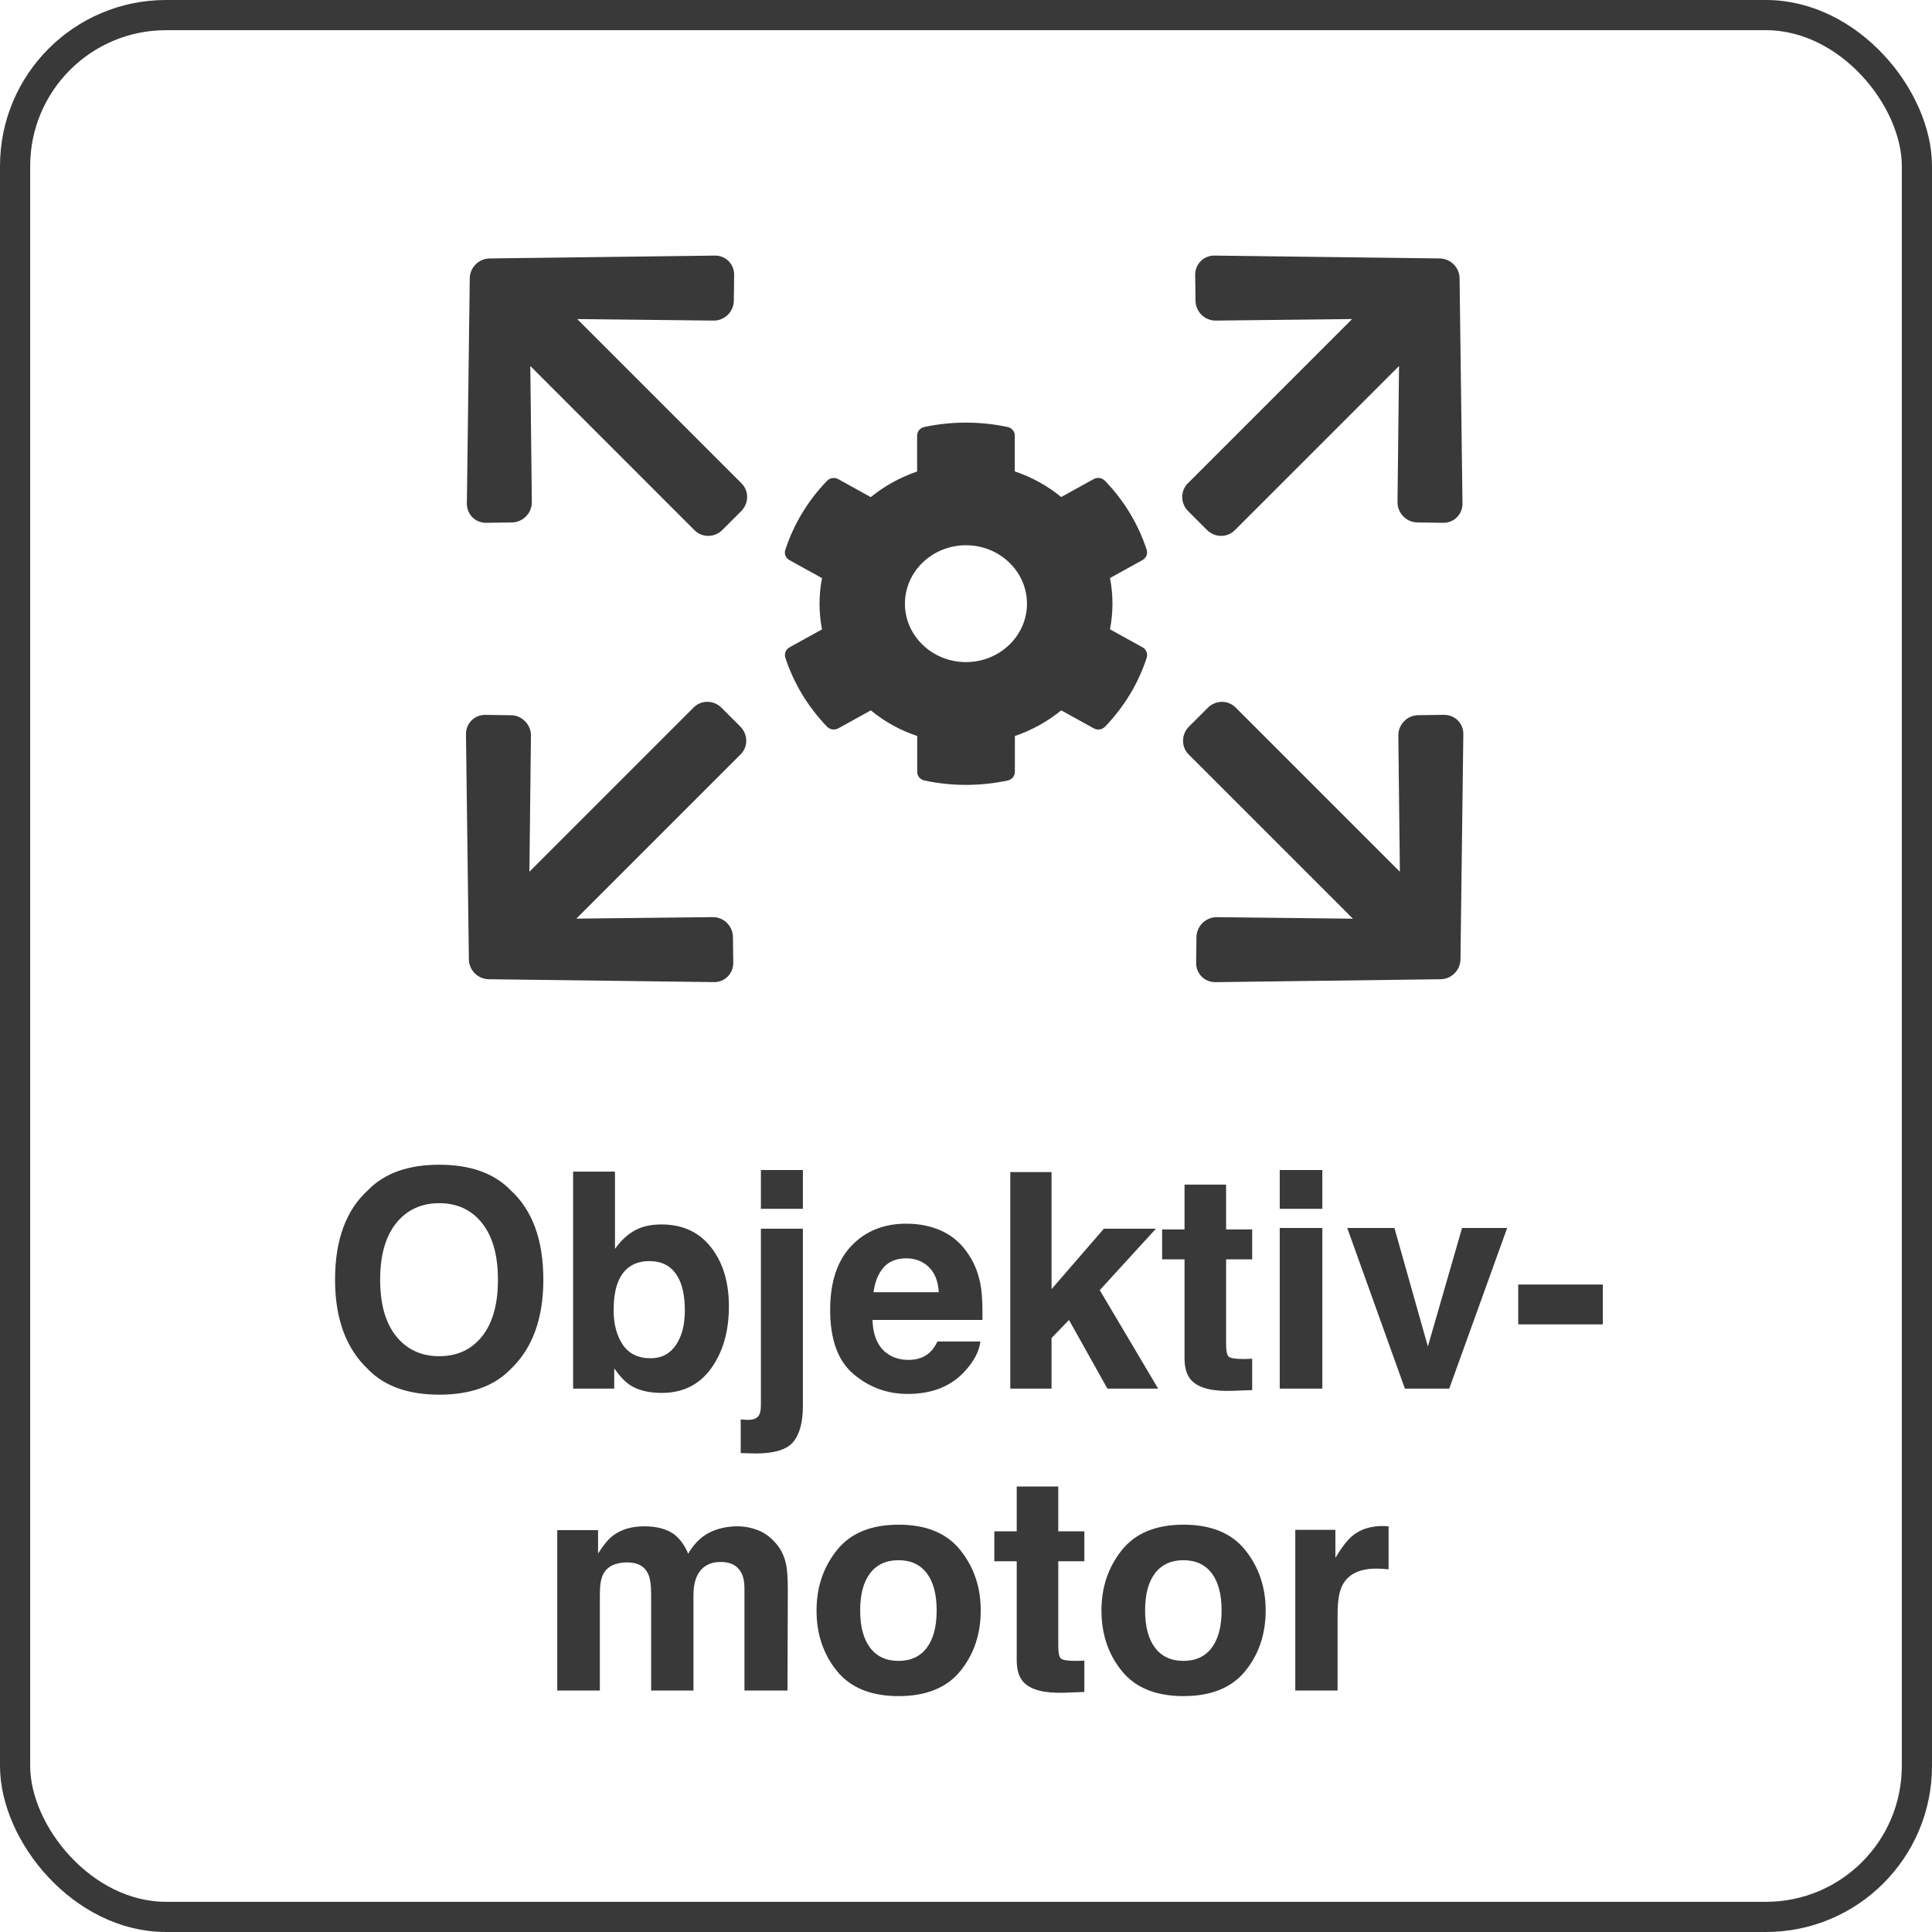
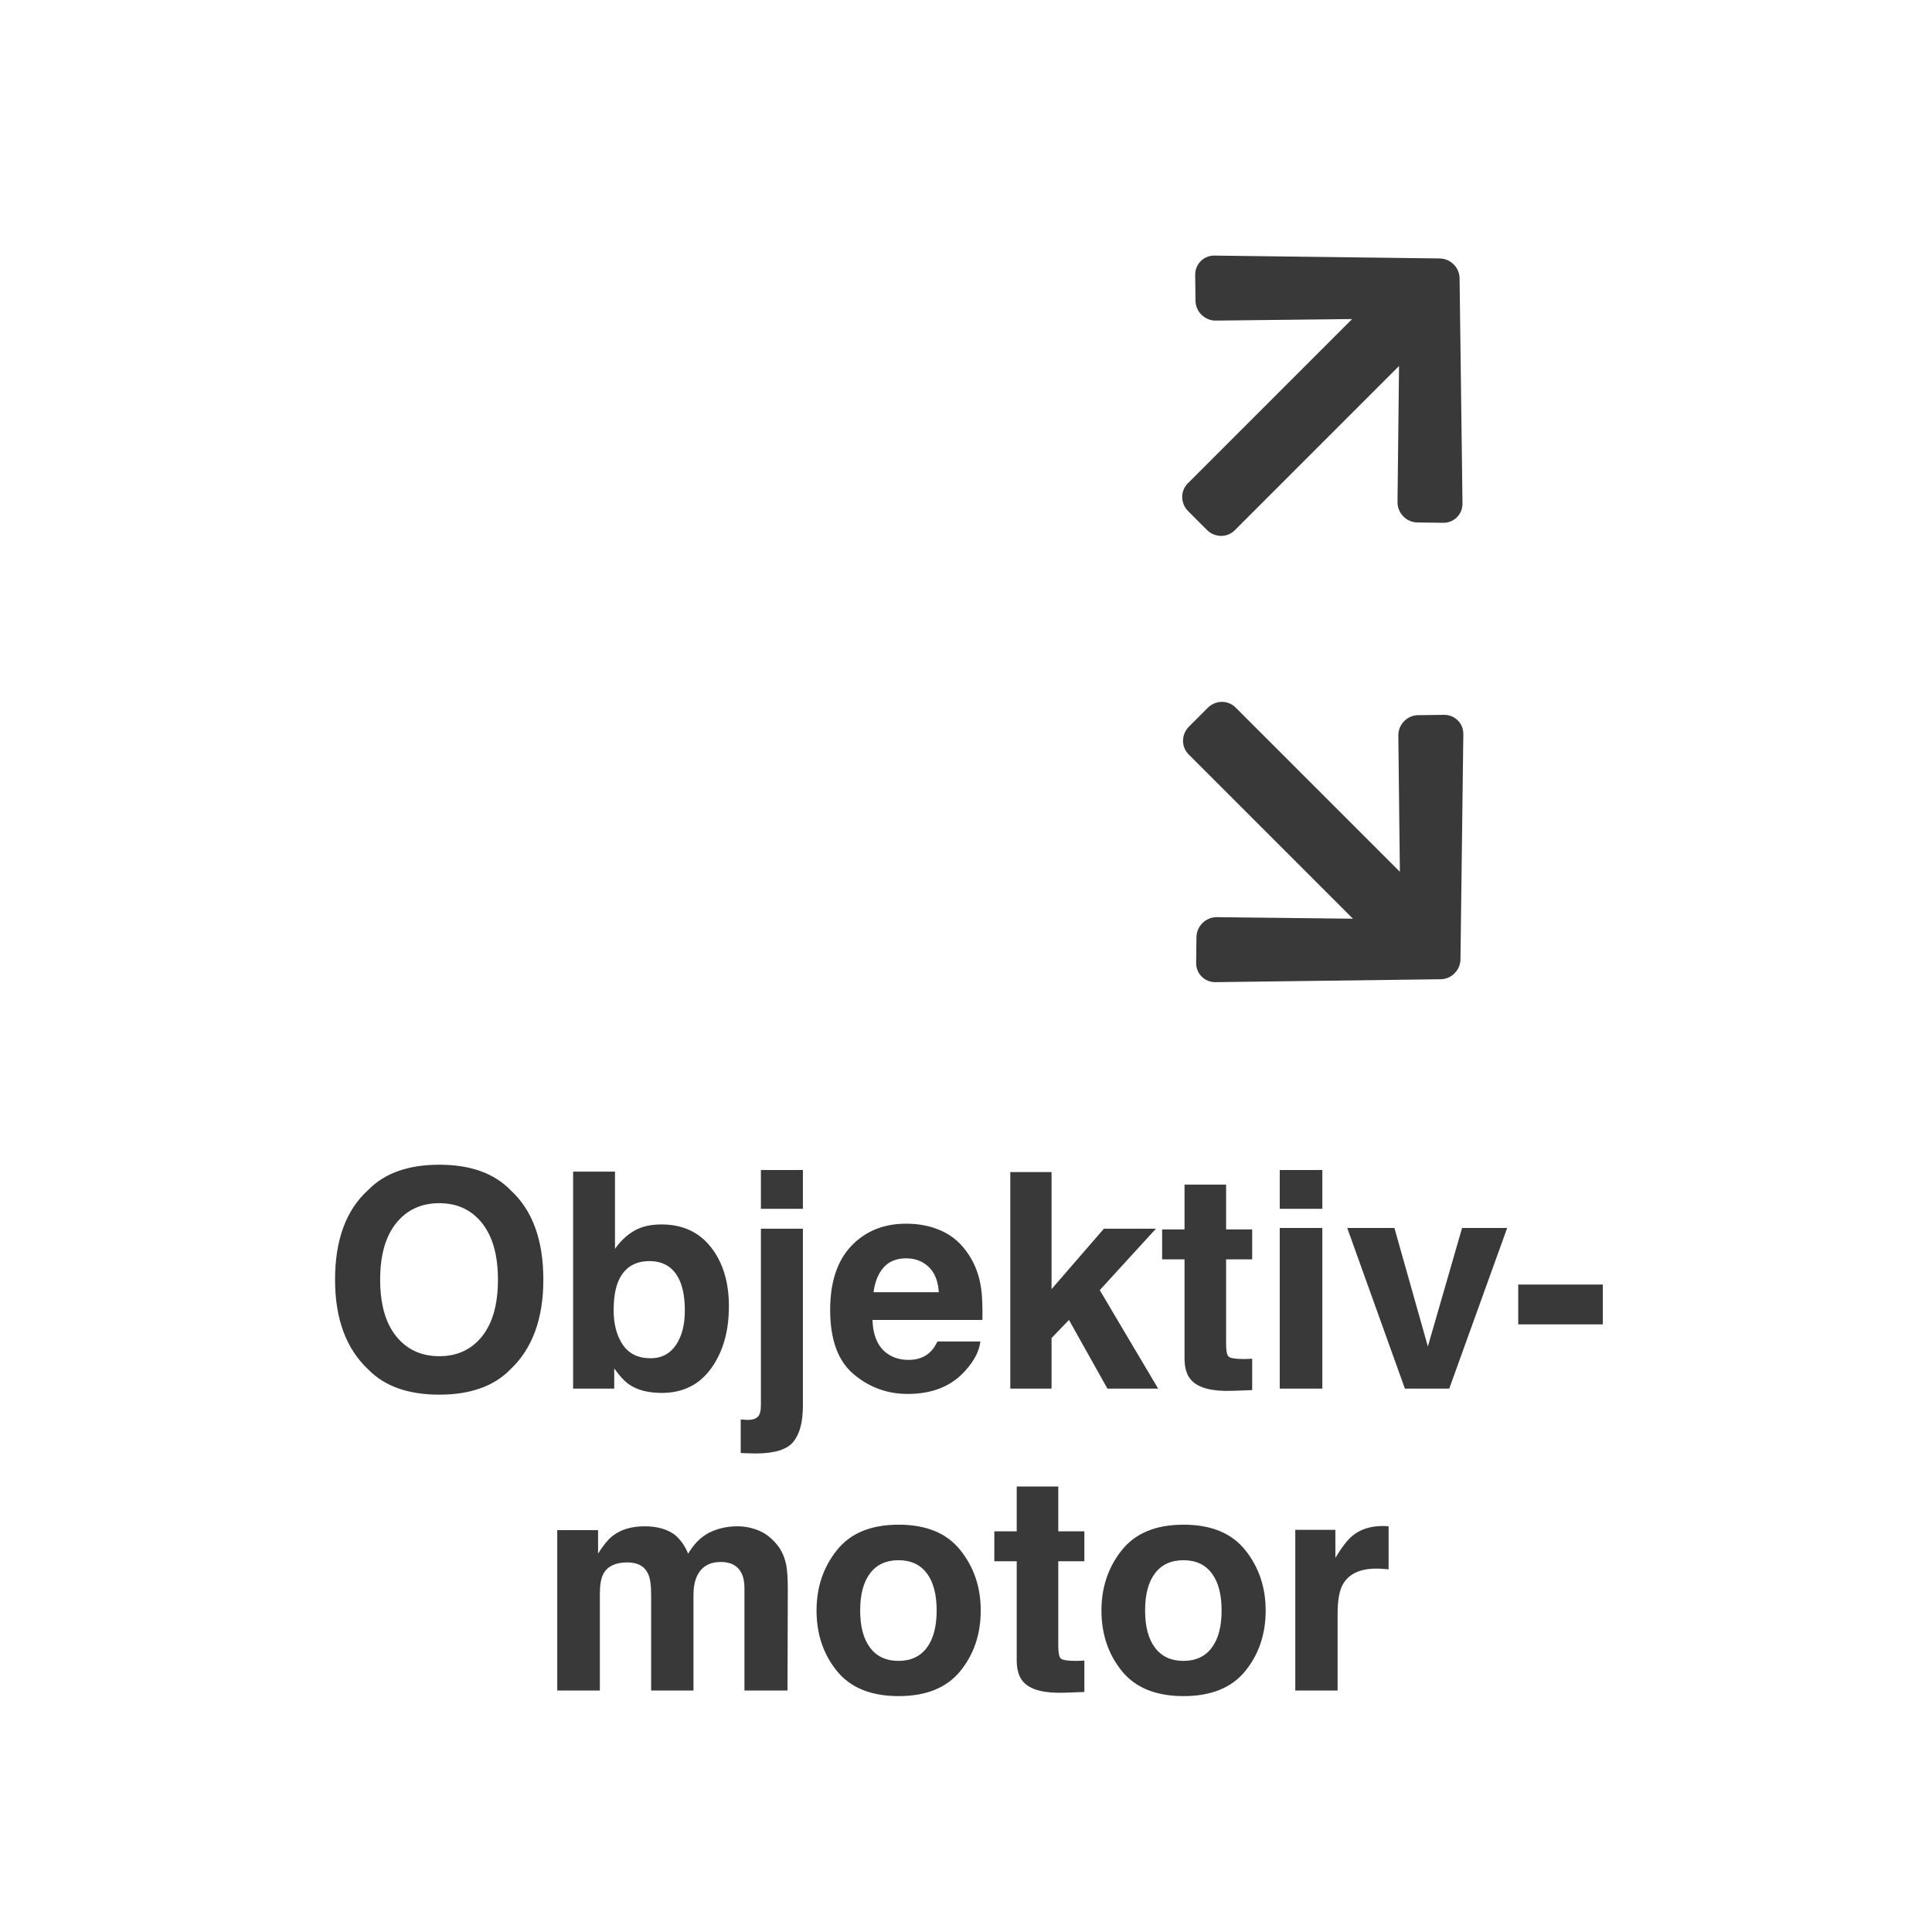
<svg xmlns="http://www.w3.org/2000/svg" width="64px" height="64px" viewBox="0 0 64 64" version="1.1">
  <title>Icon-COG-OUTLINE-Round</title>
  <g id="Icon-COG-OUTLINE-Round" stroke="none" stroke-width="1" fill="none" fill-rule="evenodd">
    <g id="WLAN" stroke="#393939">
-       <rect id="Background" x="0.5" y="0.5" width="63" height="63" rx="5" />
-     </g>
+       </g>
    <path d="M14.551,46.2 C15.58,46.2 16.366,45.92 16.91,45.36 C17.636,44.674 17.999,43.684 17.999,42.392 C17.999,41.073 17.636,40.084 16.91,39.423 C16.366,38.863 15.58,38.583 14.551,38.583 C13.523,38.583 12.736,38.863 12.193,39.423 C11.464,40.084 11.099,41.073 11.099,42.392 C11.099,43.684 11.464,44.674 12.193,45.36 C12.736,45.92 13.523,46.2 14.551,46.2 Z M14.551,44.926 C13.956,44.926 13.48,44.706 13.125,44.267 C12.771,43.827 12.593,43.202 12.593,42.392 C12.593,41.581 12.771,40.956 13.125,40.517 C13.48,40.077 13.956,39.857 14.551,39.857 C15.147,39.857 15.62,40.078 15.97,40.519 C16.32,40.96 16.495,41.584 16.495,42.392 C16.495,43.202 16.32,43.827 15.97,44.267 C15.62,44.706 15.147,44.926 14.551,44.926 Z M21.924,46.142 C22.624,46.142 23.169,45.87 23.56,45.326 C23.951,44.783 24.146,44.097 24.146,43.271 C24.146,42.473 23.948,41.822 23.553,41.317 C23.157,40.813 22.61,40.561 21.91,40.561 C21.522,40.561 21.203,40.642 20.953,40.805 C20.741,40.935 20.547,41.124 20.372,41.371 L20.372,41.371 L20.372,38.812 L18.985,38.812 L18.985,46 L20.347,46 L20.347,45.331 C20.533,45.591 20.705,45.774 20.865,45.878 C21.132,46.054 21.485,46.142 21.924,46.142 Z M21.553,44.994 C21.14,44.994 20.832,44.844 20.63,44.545 C20.429,44.245 20.328,43.868 20.328,43.412 C20.328,43.025 20.376,42.709 20.474,42.465 C20.663,42.006 21.01,41.776 21.514,41.776 C22.012,41.776 22.354,42.011 22.54,42.479 C22.637,42.727 22.686,43.039 22.686,43.417 C22.686,43.889 22.587,44.27 22.388,44.56 C22.19,44.849 21.911,44.994 21.553,44.994 Z M26.597,40.043 L26.597,38.759 L25.206,38.759 L25.206,40.043 L26.597,40.043 Z M25.035,48.148 C25.653,48.148 26.068,48.02 26.28,47.763 C26.491,47.506 26.597,47.108 26.597,46.571 L26.597,46.571 L26.597,40.702 L25.206,40.702 L25.206,46.547 C25.206,46.739 25.171,46.868 25.101,46.935 C25.031,47.002 24.927,47.035 24.791,47.035 C24.764,47.035 24.735,47.034 24.703,47.033 C24.67,47.031 24.615,47.027 24.537,47.021 L24.537,47.021 L24.537,48.134 C24.66,48.137 24.764,48.14 24.847,48.144 C24.93,48.147 24.992,48.148 25.035,48.148 Z M30.069,46.176 C30.889,46.176 31.527,45.917 31.983,45.399 C32.276,45.074 32.44,44.753 32.476,44.438 L32.476,44.438 L31.055,44.438 C30.98,44.594 30.894,44.716 30.796,44.804 C30.617,44.966 30.385,45.048 30.098,45.048 C29.828,45.048 29.597,44.981 29.405,44.848 C29.089,44.633 28.921,44.258 28.902,43.725 L28.902,43.725 L32.544,43.725 C32.551,43.266 32.536,42.914 32.5,42.67 C32.439,42.253 32.304,41.887 32.095,41.571 C31.864,41.213 31.571,40.951 31.216,40.785 C30.861,40.619 30.463,40.536 30.02,40.536 C29.275,40.536 28.668,40.782 28.201,41.273 C27.734,41.765 27.5,42.471 27.5,43.393 C27.5,44.376 27.759,45.085 28.277,45.521 C28.794,45.958 29.392,46.176 30.069,46.176 Z M31.099,42.807 L28.936,42.807 C28.982,42.462 29.093,42.188 29.271,41.986 C29.448,41.785 29.698,41.684 30.02,41.684 C30.316,41.684 30.564,41.779 30.765,41.969 C30.965,42.16 31.076,42.439 31.099,42.807 L31.099,42.807 Z M34.834,46 L34.834,44.325 L35.411,43.725 L36.685,46 L38.365,46 L36.431,42.738 L38.292,40.702 L36.568,40.702 L34.834,42.704 L34.834,38.827 L33.467,38.827 L33.467,46 L34.834,46 Z M40.609,46.076 L40.821,46.073 L41.48,46.049 L41.48,45.009 C41.434,45.012 41.388,45.014 41.341,45.016 C41.294,45.018 41.249,45.019 41.207,45.019 C40.923,45.019 40.754,44.992 40.699,44.938 C40.643,44.884 40.616,44.748 40.616,44.53 L40.616,44.53 L40.616,41.718 L41.48,41.718 L41.48,40.727 L40.616,40.727 L40.616,39.242 L39.239,39.242 L39.239,40.727 L38.497,40.727 L38.497,41.718 L39.239,41.718 L39.239,44.994 C39.239,45.326 39.317,45.572 39.473,45.731 C39.714,45.982 40.163,46.096 40.821,46.073 L40.609,46.076 Z M43.804,40.043 L43.804,38.759 L42.393,38.759 L42.393,40.043 L43.804,40.043 Z M43.804,46 L43.804,40.678 L42.393,40.678 L42.393,46 L43.804,46 Z M48.008,46 L49.927,40.678 L48.433,40.678 L47.3,44.604 L46.192,40.678 L44.629,40.678 L46.539,46 L48.008,46 Z M53.096,43.871 L53.096,42.553 L50.293,42.553 L50.293,43.871 L53.096,43.871 Z M19.871,56 L19.871,52.797 C19.871,52.507 19.909,52.289 19.983,52.143 C20.12,51.885 20.387,51.757 20.784,51.757 C21.126,51.757 21.355,51.885 21.473,52.143 C21.538,52.286 21.57,52.515 21.57,52.831 L21.57,52.831 L21.57,56 L22.972,56 L22.972,52.831 C22.972,52.593 23.009,52.39 23.084,52.221 C23.23,51.902 23.496,51.742 23.88,51.742 C24.212,51.742 24.44,51.866 24.563,52.113 C24.629,52.243 24.661,52.41 24.661,52.611 L24.661,52.611 L24.661,56 L26.087,56 L26.097,52.646 C26.097,52.3 26.08,52.038 26.048,51.859 C25.996,51.589 25.895,51.361 25.745,51.176 C25.56,50.948 25.353,50.788 25.125,50.697 C24.897,50.606 24.666,50.561 24.432,50.561 C24.08,50.561 23.761,50.634 23.475,50.78 C23.204,50.927 22.978,51.156 22.796,51.469 C22.692,51.208 22.539,50.995 22.337,50.829 C22.086,50.65 21.757,50.561 21.351,50.561 C20.921,50.561 20.571,50.665 20.301,50.873 C20.148,50.99 19.985,51.187 19.812,51.464 L19.812,51.464 L19.812,50.688 L18.46,50.688 L18.46,56 L19.871,56 Z M29.769,56.186 C30.683,56.186 31.365,55.908 31.814,55.353 C32.264,54.798 32.488,54.13 32.488,53.349 C32.488,52.58 32.264,51.915 31.814,51.352 C31.365,50.788 30.683,50.507 29.769,50.507 C28.854,50.507 28.172,50.788 27.723,51.352 C27.273,51.915 27.049,52.58 27.049,53.349 C27.049,54.13 27.273,54.798 27.723,55.353 C28.172,55.908 28.854,56.186 29.769,56.186 Z M29.764,55.019 C29.357,55.019 29.043,54.874 28.824,54.584 C28.604,54.294 28.494,53.882 28.494,53.349 C28.494,52.815 28.604,52.404 28.824,52.116 C29.043,51.828 29.357,51.684 29.764,51.684 C30.171,51.684 30.483,51.828 30.701,52.116 C30.919,52.404 31.028,52.815 31.028,53.349 C31.028,53.882 30.919,54.294 30.701,54.584 C30.483,54.874 30.171,55.019 29.764,55.019 Z M35.05,56.076 L35.262,56.073 L35.921,56.049 L35.921,55.009 C35.875,55.012 35.829,55.014 35.782,55.016 C35.735,55.018 35.69,55.019 35.647,55.019 C35.364,55.019 35.195,54.992 35.14,54.938 C35.084,54.884 35.057,54.748 35.057,54.53 L35.057,54.53 L35.057,51.718 L35.921,51.718 L35.921,50.727 L35.057,50.727 L35.057,49.242 L33.68,49.242 L33.68,50.727 L32.938,50.727 L32.938,51.718 L33.68,51.718 L33.68,54.994 C33.68,55.326 33.758,55.572 33.914,55.731 C34.155,55.982 34.604,56.096 35.262,56.073 L35.05,56.076 Z M39.207,56.186 C40.122,56.186 40.804,55.908 41.253,55.353 C41.702,54.798 41.927,54.13 41.927,53.349 C41.927,52.58 41.702,51.915 41.253,51.352 C40.804,50.788 40.122,50.507 39.207,50.507 C38.292,50.507 37.61,50.788 37.161,51.352 C36.712,51.915 36.487,52.58 36.487,53.349 C36.487,54.13 36.712,54.798 37.161,55.353 C37.61,55.908 38.292,56.186 39.207,56.186 Z M39.202,55.019 C38.795,55.019 38.482,54.874 38.262,54.584 C38.042,54.294 37.933,53.882 37.933,53.349 C37.933,52.815 38.042,52.404 38.262,52.116 C38.482,51.828 38.795,51.684 39.202,51.684 C39.609,51.684 39.922,51.828 40.14,52.116 C40.358,52.404 40.467,52.815 40.467,53.349 C40.467,53.882 40.358,54.294 40.14,54.584 C39.922,54.874 39.609,55.019 39.202,55.019 Z M44.31,56 L44.31,53.456 C44.31,53.03 44.363,52.714 44.471,52.509 C44.663,52.144 45.039,51.962 45.599,51.962 C45.641,51.962 45.696,51.964 45.765,51.967 C45.833,51.97 45.911,51.977 45.999,51.986 L45.999,51.986 L45.999,50.561 C45.937,50.557 45.897,50.555 45.879,50.553 C45.861,50.552 45.84,50.551 45.813,50.551 C45.397,50.551 45.058,50.66 44.798,50.878 C44.638,51.008 44.451,51.251 44.236,51.605 L44.236,51.605 L44.236,50.678 L42.908,50.678 L42.908,56 L44.31,56 Z" id="Objektiv-motor" fill="#393939" fill-rule="nonzero" />
    <g id="arrow-up" transform="translate(43.912, 13) rotate(45) translate(-43.912, -13) translate(37.912, 7)" fill="#393939" fill-rule="nonzero">
      <path d="M0.804,6.898 L0.194,6.303 C-0.065,6.052 -0.065,5.644 0.194,5.395 L5.534,0.189 C5.792,-0.063 6.21,-0.063 6.466,0.189 L11.806,5.393 C12.065,5.644 12.065,6.052 11.806,6.301 L11.196,6.895 C10.935,7.15 10.509,7.144 10.253,6.884 L7.101,3.66 L7.101,11.357 C7.101,11.713 6.807,12 6.441,12 L5.562,12 C5.196,12 4.902,11.713 4.902,11.357 L4.902,3.66 L1.747,6.887 C1.491,7.15 1.065,7.155 0.804,6.898 Z" id="Path" />
    </g>
    <g id="arrow-up" transform="translate(20, 13) scale(-1, 1) rotate(45) translate(-20, -13) translate(14, 7)" fill="#393939" fill-rule="nonzero">
-       <path d="M0.804,6.898 L0.194,6.303 C-0.065,6.052 -0.065,5.644 0.194,5.395 L5.534,0.189 C5.792,-0.063 6.21,-0.063 6.466,0.189 L11.806,5.393 C12.065,5.644 12.065,6.052 11.806,6.301 L11.196,6.895 C10.935,7.15 10.509,7.144 10.253,6.884 L7.101,3.66 L7.101,11.357 C7.101,11.713 6.807,12 6.441,12 L5.562,12 C5.196,12 4.902,11.713 4.902,11.357 L4.902,3.66 L1.747,6.887 C1.491,7.15 1.065,7.155 0.804,6.898 Z" id="Path" />
-     </g>
+       </g>
    <g id="arrow-up" transform="translate(31.956, 28) scale(-1, 1) rotate(45) translate(-31.956, -28) translate(17.481, 13.525)" fill="#393939" fill-rule="nonzero">
      <path d="M0.804,23.848 L0.194,23.253 C-0.065,23.001 -0.065,22.594 0.194,22.345 L5.534,17.139 C5.792,16.887 6.21,16.887 6.466,17.139 L11.806,22.342 C12.065,22.594 12.065,23.001 11.806,23.25 L11.196,23.845 C10.935,24.099 10.509,24.094 10.253,23.834 L7.101,20.61 L7.101,28.307 C7.101,28.663 6.807,28.95 6.441,28.95 L5.562,28.95 C5.196,28.95 4.902,28.663 4.902,28.307 L4.902,20.61 L1.747,23.837 C1.491,24.099 1.065,24.105 0.804,23.848 Z" id="Path" transform="translate(6, 22.95) scale(1, -1) translate(-6, -22.95) " />
-       <path d="M17.754,6.898 L17.144,6.303 C16.885,6.052 16.885,5.644 17.144,5.395 L22.484,0.189 C22.742,-0.063 23.16,-0.063 23.416,0.189 L28.756,5.393 C29.014,5.644 29.014,6.052 28.756,6.301 L28.146,6.895 C27.885,7.15 27.459,7.144 27.203,6.884 L24.051,3.66 L24.051,11.357 C24.051,11.713 23.756,12 23.391,12 L22.511,12 C22.146,12 21.852,11.713 21.852,11.357 L21.852,3.66 L18.696,6.887 C18.441,7.15 18.015,7.155 17.754,6.898 Z" id="Path" transform="translate(22.95, 6) scale(1, -1) rotate(90) translate(-22.95, -6) " />
    </g>
    <g id="cog-solid" transform="translate(26, 14)" fill="#393939" fill-rule="nonzero">
-       <path d="M11.847,7.442 L10.77,6.847 C10.879,6.285 10.879,5.71 10.77,5.148 L11.847,4.553 C11.971,4.485 12.026,4.345 11.986,4.215 C11.705,3.353 11.228,2.574 10.603,1.926 C10.507,1.827 10.351,1.802 10.229,1.87 L9.153,2.465 C8.7,2.093 8.18,1.805 7.616,1.616 L7.616,0.428 C7.616,0.293 7.518,0.174 7.379,0.145 C6.451,-0.053 5.501,-0.044 4.619,0.145 C4.48,0.174 4.381,0.293 4.381,0.428 L4.381,1.619 C3.82,1.81 3.3,2.098 2.845,2.468 L1.771,1.873 C1.647,1.805 1.493,1.827 1.396,1.928 C0.772,2.574 0.295,3.353 0.014,4.217 C-0.029,4.348 0.029,4.488 0.153,4.556 L1.23,5.151 C1.121,5.712 1.121,6.288 1.23,6.849 L0.153,7.444 C0.029,7.512 -0.026,7.652 0.014,7.783 C0.295,8.644 0.772,9.423 1.396,10.072 C1.493,10.171 1.649,10.195 1.771,10.127 L2.847,9.532 C3.3,9.905 3.82,10.193 4.384,10.381 L4.384,11.572 C4.384,11.707 4.482,11.826 4.621,11.855 C5.549,12.053 6.499,12.044 7.381,11.855 C7.52,11.826 7.619,11.707 7.619,11.572 L7.619,10.381 C8.18,10.19 8.7,9.902 9.155,9.532 L10.232,10.127 C10.356,10.195 10.51,10.173 10.606,10.072 C11.23,9.426 11.708,8.647 11.988,7.783 C12.026,7.65 11.971,7.51 11.847,7.442 Z M5.999,7.933 C4.884,7.933 3.977,7.065 3.977,5.998 C3.977,4.931 4.884,4.062 5.999,4.062 C7.113,4.062 8.02,4.931 8.02,5.998 C8.02,7.065 7.113,7.933 5.999,7.933 Z" id="Shape" />
-     </g>
+       </g>
  </g>
</svg>